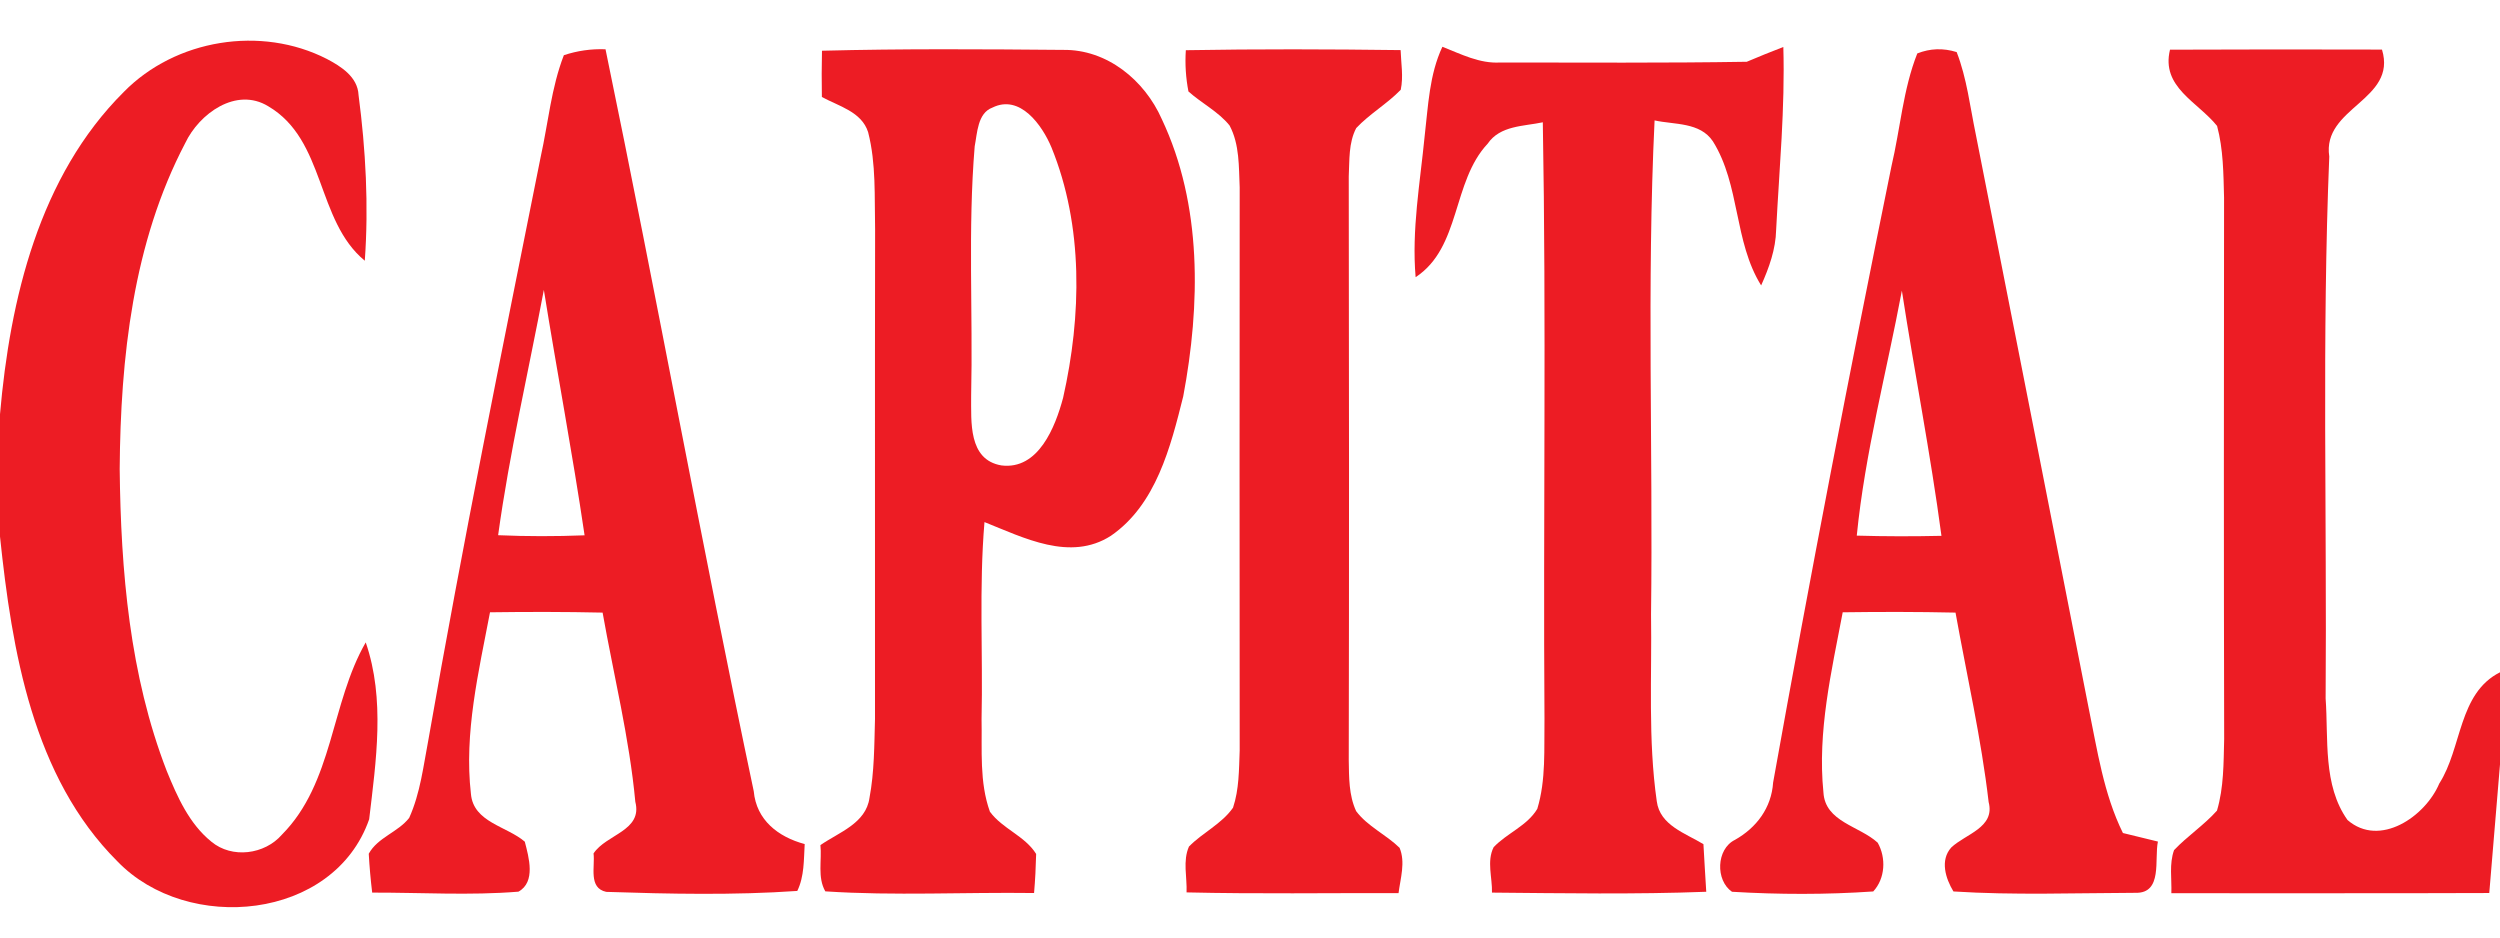
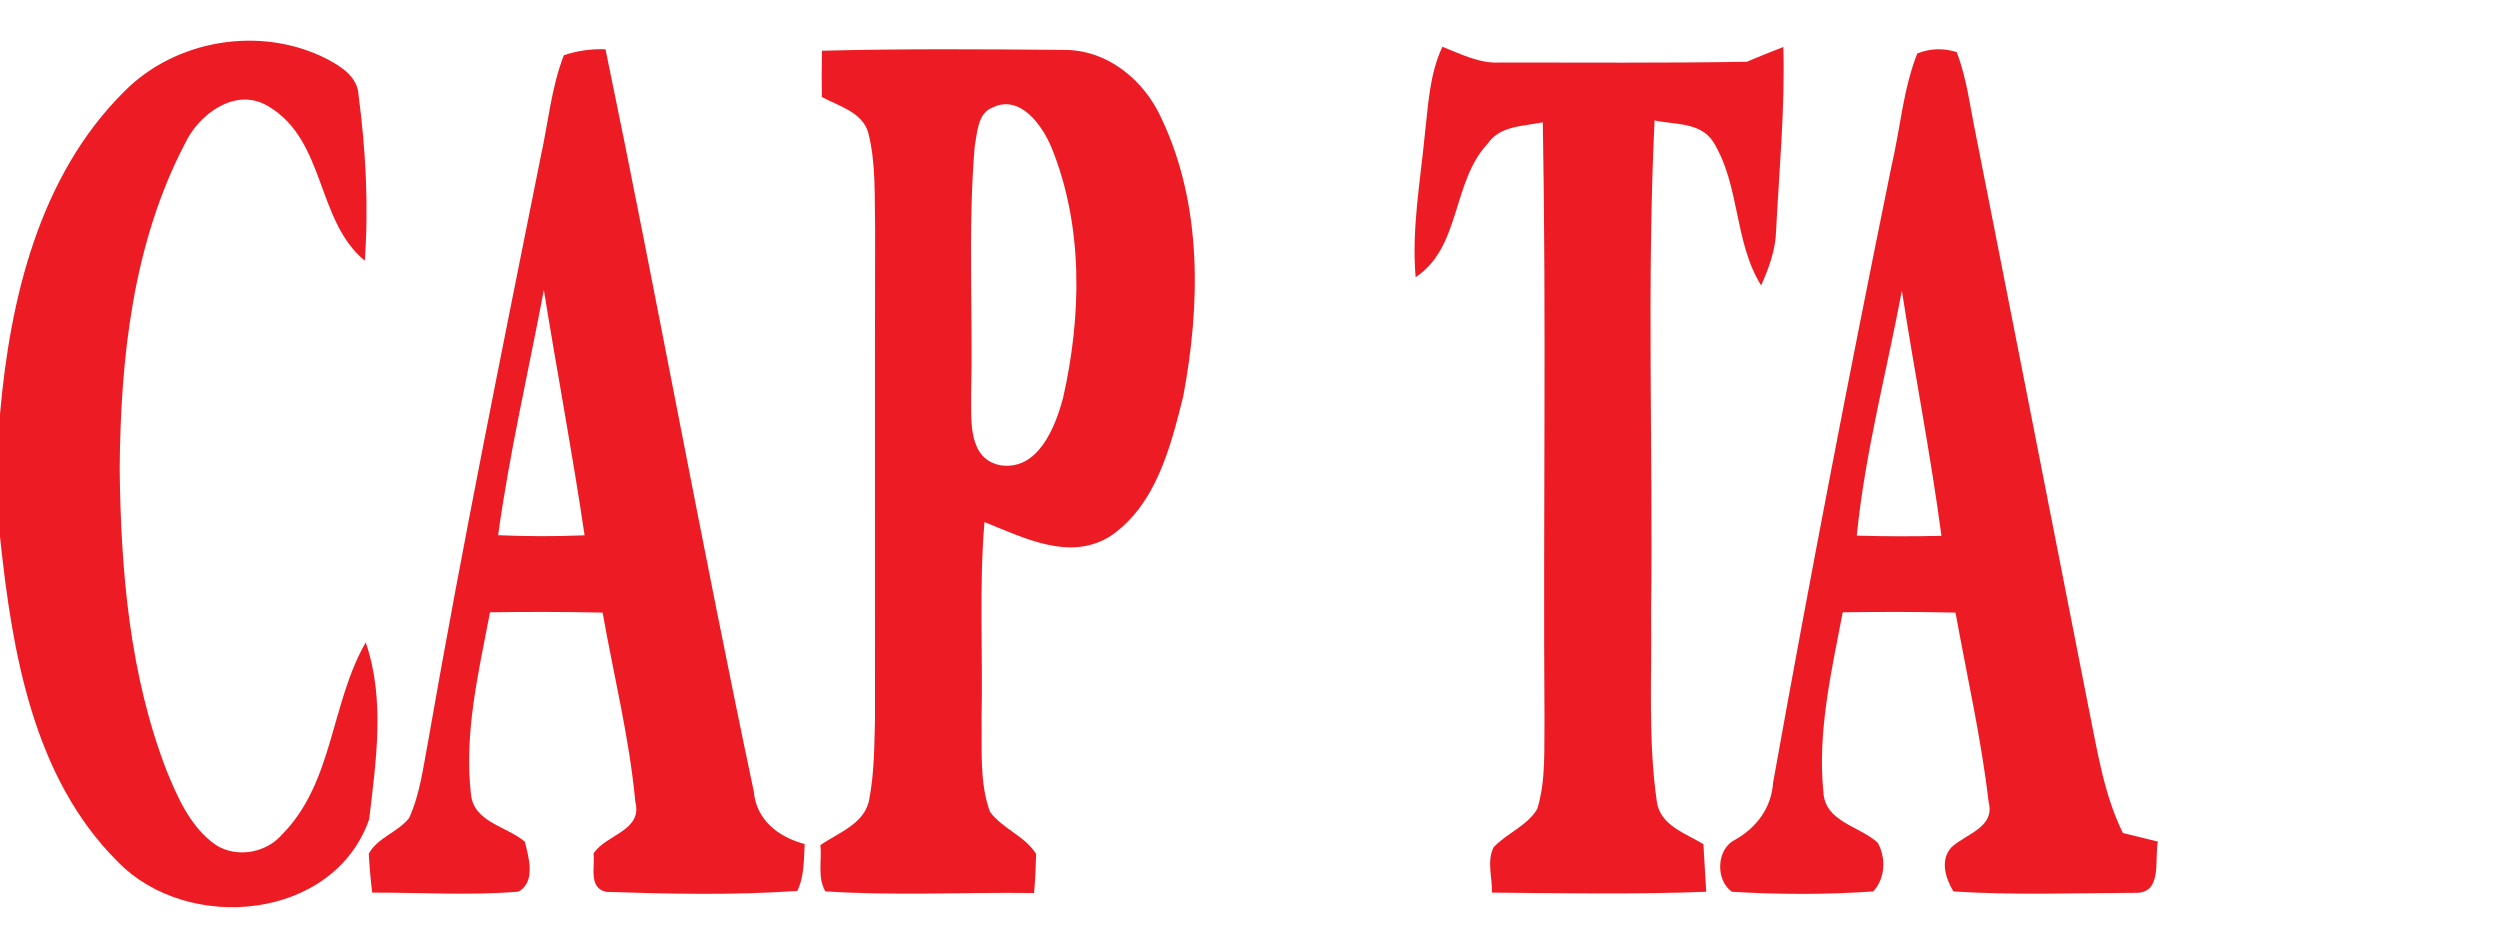
<svg xmlns="http://www.w3.org/2000/svg" width="240pt" height="90pt" viewBox="0 0 240 90" version="1.1">
  <g id="#ffffffff">
</g>
  <g id="#ed1c24ff">
    <path fill="#ed1c24" opacity="1.00" d=" M 11.88 8.83 C 16.85 3.76 25.07 2.43 31.38 5.66 C 32.75 6.38 34.34 7.39 34.42 9.12 C 35.11 14.38 35.40 19.73 35.02 25.03 C 30.33 21.16 31.27 13.44 25.75 10.20 C 22.67 8.32 19.12 10.91 17.78 13.74 C 12.76 23.31 11.57 34.36 11.49 45.02 C 11.60 54.82 12.44 64.80 16.01 74.02 C 17.02 76.49 18.16 79.08 20.29 80.80 C 22.27 82.45 25.41 82.04 27.07 80.12 C 32.01 75.14 31.74 67.52 35.11 61.67 C 36.99 67.13 36.10 73.05 35.44 78.65 C 32.05 88.37 18.00 89.66 11.28 82.70 C 3.14 74.59 1.15 62.47 0.00 51.51 L 0.00 39.77 C 0.96 28.71 3.76 16.92 11.88 8.83 Z" />
    <path fill="#ed1c24" opacity="1.00" d=" M 54.13 5.30 C 55.42 4.87 56.75 4.68 58.13 4.73 C 63.04 28.44 67.36 52.27 72.36 75.96 C 72.61 78.73 74.71 80.35 77.25 81.03 C 77.16 82.55 77.22 84.13 76.54 85.53 C 70.45 85.95 64.30 85.82 58.20 85.62 C 56.46 85.25 57.14 83.20 56.98 81.93 C 58.20 80.08 61.71 79.77 60.99 76.97 C 60.42 70.85 58.92 64.85 57.85 58.81 C 54.25 58.73 50.64 58.73 47.04 58.78 C 45.95 64.51 44.54 70.37 45.21 76.22 C 45.45 78.95 48.65 79.31 50.38 80.80 C 50.77 82.31 51.45 84.67 49.77 85.60 C 45.10 85.98 40.41 85.68 35.73 85.69 C 35.58 84.45 35.47 83.21 35.40 81.96 C 36.26 80.39 38.20 79.90 39.28 78.52 C 40.36 76.13 40.65 73.49 41.14 70.94 C 44.40 52.24 48.19 33.64 51.91 15.04 C 52.63 11.79 52.92 8.42 54.13 5.30 M 47.82 51.38 C 50.58 51.50 53.35 51.50 56.12 51.39 C 54.96 43.51 53.47 35.69 52.21 27.83 C 50.73 35.68 48.91 43.47 47.82 51.38 Z" />
    <path fill="#ed1c24" opacity="1.00" d=" M 78.91 4.87 C 86.62 4.67 94.33 4.72 102.04 4.79 C 106.27 4.72 109.88 7.70 111.53 11.43 C 115.43 19.68 115.24 29.26 113.59 38.05 C 112.38 42.89 110.99 48.45 106.64 51.44 C 102.74 53.94 98.28 51.62 94.51 50.12 C 93.98 56.41 94.37 62.73 94.23 69.04 C 94.29 72.00 94.01 75.07 95.03 77.92 C 96.23 79.57 98.39 80.24 99.47 81.98 C 99.44 83.23 99.38 84.48 99.27 85.73 C 92.59 85.64 85.89 86.01 79.23 85.57 C 78.46 84.23 78.91 82.59 78.76 81.13 C 80.53 79.90 83.13 79.05 83.47 76.60 C 83.94 74.10 83.93 71.54 84.00 69.01 C 84.01 53.34 83.98 37.68 84.01 22.02 C 83.94 18.91 84.12 15.73 83.34 12.69 C 82.72 10.72 80.50 10.19 78.90 9.31 C 78.87 7.83 78.88 6.35 78.91 4.87 M 95.27 10.33 C 93.84 10.86 93.82 12.78 93.57 14.05 C 92.91 22.02 93.41 30.03 93.23 38.02 C 93.25 40.46 92.93 44.13 96.13 44.68 C 99.69 45.13 101.31 40.99 102.06 38.18 C 103.83 30.32 104.02 21.71 100.94 14.15 C 100.05 12.02 97.92 9.01 95.27 10.33 Z" />
-     <path fill="#ed1c24" opacity="1.00" d=" M 113.84 4.82 C 120.71 4.70 127.58 4.72 134.46 4.81 C 134.50 6.07 134.74 7.36 134.47 8.62 C 133.16 9.97 131.50 10.92 130.20 12.29 C 129.45 13.72 129.56 15.38 129.48 16.94 C 129.51 35.62 129.52 54.30 129.48 72.98 C 129.51 74.62 129.48 76.34 130.19 77.87 C 131.29 79.34 133.05 80.11 134.36 81.39 C 134.94 82.78 134.44 84.31 134.26 85.74 C 127.48 85.72 120.70 85.83 113.91 85.67 C 113.97 84.21 113.53 82.65 114.14 81.27 C 115.45 79.93 117.28 79.10 118.37 77.54 C 118.96 75.78 118.94 73.87 119.01 72.04 C 119.00 54.02 118.99 36.01 119.01 18.00 C 118.92 16.01 119.01 13.87 118.04 12.05 C 116.96 10.71 115.36 9.92 114.09 8.78 C 113.84 7.48 113.75 6.16 113.84 4.82 Z" />
    <path fill="#ed1c24" opacity="1.00" d=" M 136.77 13.04 C 137.11 10.16 137.21 7.17 138.47 4.49 C 140.25 5.19 142.04 6.12 144.02 6.00 C 151.91 6.00 159.80 6.06 167.69 5.93 C 168.85 5.44 170.02 4.96 171.20 4.51 C 171.37 10.37 170.81 16.21 170.51 22.06 C 170.47 23.93 169.83 25.71 169.07 27.40 C 166.44 23.17 167.07 17.78 164.44 13.57 C 163.20 11.71 160.75 11.98 158.84 11.56 C 158.08 27.35 158.70 43.17 158.50 58.98 C 158.59 64.95 158.20 70.98 159.05 76.92 C 159.35 79.24 161.81 79.99 163.53 81.04 C 163.61 82.56 163.71 84.08 163.80 85.61 C 156.95 85.87 150.08 85.75 143.23 85.69 C 143.27 84.25 142.71 82.68 143.39 81.33 C 144.67 79.98 146.61 79.28 147.58 77.65 C 148.43 74.85 148.22 71.87 148.27 68.98 C 148.14 49.90 148.45 30.82 148.11 11.74 C 146.27 12.13 144.01 12.04 142.82 13.79 C 139.38 17.45 140.25 23.75 135.90 26.61 C 135.51 22.07 136.33 17.55 136.77 13.04 Z" />
    <path fill="#ed1c24" opacity="1.00" d=" M 184.06 5.13 C 185.30 4.64 186.55 4.60 187.84 5.00 C 188.82 7.52 189.12 10.23 189.67 12.87 C 193.28 31.22 196.91 49.56 200.50 67.92 C 201.34 71.99 201.94 76.20 203.80 79.97 C 204.92 80.24 206.04 80.51 207.16 80.79 C 206.80 82.47 207.64 85.77 205.02 85.71 C 199.19 85.73 193.34 85.95 187.53 85.58 C 186.78 84.34 186.22 82.59 187.32 81.36 C 188.69 80.06 191.55 79.45 190.91 77.00 C 190.20 70.89 188.82 64.87 187.73 58.81 C 184.12 58.73 180.51 58.73 176.90 58.78 C 175.82 64.46 174.46 70.26 175.05 76.07 C 175.21 78.91 178.51 79.29 180.26 80.90 C 181.08 82.35 180.99 84.33 179.83 85.58 C 175.32 85.89 170.77 85.88 166.27 85.61 C 164.67 84.51 164.76 81.51 166.55 80.63 C 168.63 79.46 170.06 77.55 170.22 75.12 C 173.76 55.35 177.57 35.64 181.58 15.96 C 182.43 12.36 182.69 8.59 184.06 5.13 M 178.25 51.42 C 180.96 51.50 183.67 51.50 186.38 51.44 C 185.33 43.56 183.79 35.76 182.58 27.90 C 181.11 35.73 179.04 43.48 178.25 51.42 Z" />
-     <path fill="#ed1c24" opacity="1.00" d=" M 212.84 12.09 C 210.98 9.77 207.44 8.37 208.32 4.77 C 215.10 4.74 221.89 4.74 228.67 4.76 C 230.16 9.64 222.89 10.29 223.61 15.03 C 222.90 32.36 223.39 49.71 223.26 67.05 C 223.54 70.95 222.98 75.37 225.36 78.72 C 228.45 81.41 232.84 78.38 234.17 75.22 C 236.37 71.80 235.98 66.57 240.00 64.54 L 240.00 73.38 C 239.67 77.50 239.30 81.61 238.97 85.73 C 228.79 85.77 218.62 85.74 208.45 85.75 C 208.50 84.38 208.23 82.93 208.71 81.61 C 209.99 80.26 211.58 79.22 212.83 77.82 C 213.49 75.60 213.46 73.24 213.52 70.95 C 213.48 53.62 213.49 36.30 213.51 18.98 C 213.45 16.67 213.44 14.33 212.84 12.09 Z" />
  </g>
</svg>